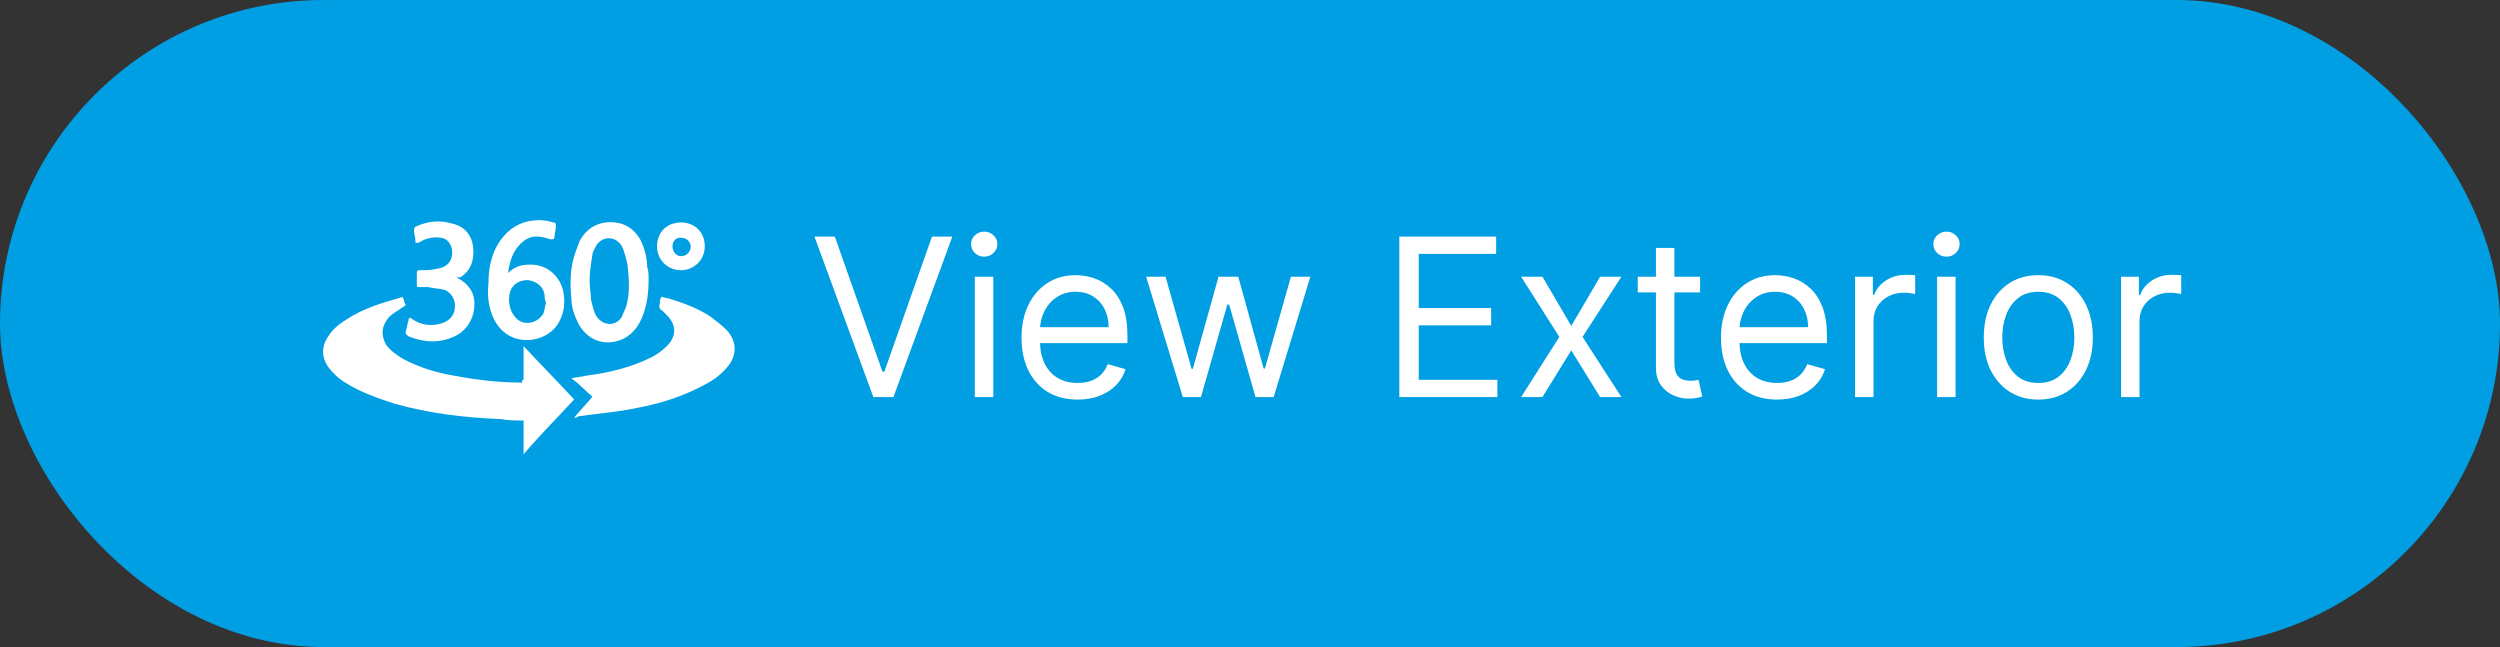
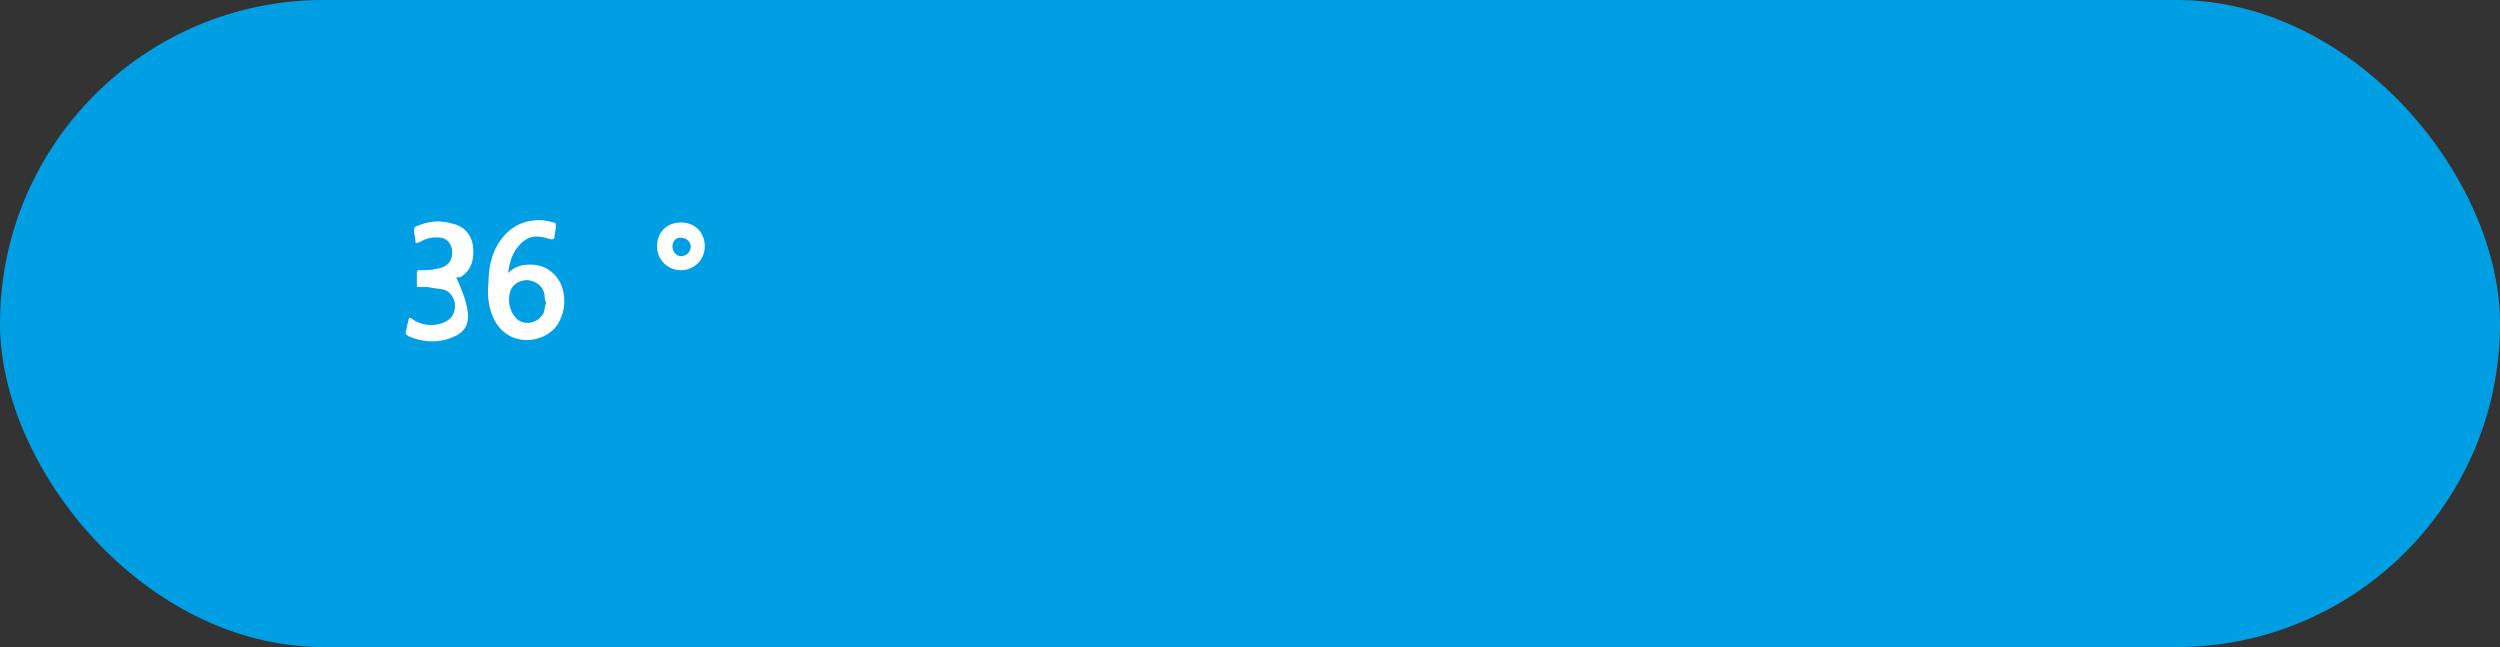
<svg xmlns="http://www.w3.org/2000/svg" width="170" height="44" viewBox="0 0 170 44" fill="none">
  <rect x="0" y="0" width="170" height="44" fill="#333333" stroke="none" />
  <rect width="170" height="44" rx="22" fill="#009FE3" />
-   <path d="M56.769 16.091L60.007 25.274H60.135L63.374 16.091H64.758L60.753 27H59.389L55.383 16.091H56.769ZM66.287 27V18.818H67.544V27H66.287ZM66.927 17.454C66.681 17.454 66.47 17.371 66.293 17.204C66.119 17.037 66.032 16.837 66.032 16.602C66.032 16.368 66.119 16.167 66.293 16C66.47 15.834 66.681 15.75 66.927 15.75C67.171 15.75 67.381 15.834 67.555 16C67.733 16.167 67.821 16.368 67.821 16.602C67.821 16.837 67.733 17.037 67.555 17.204C67.381 17.371 67.171 17.454 66.927 17.454ZM73.277 27.171C72.489 27.171 71.809 26.996 71.237 26.648C70.669 26.297 70.23 25.807 69.921 25.178C69.616 24.546 69.463 23.811 69.463 22.973C69.463 22.135 69.616 21.396 69.921 20.757C70.23 20.114 70.66 19.614 71.21 19.255C71.764 18.893 72.411 18.712 73.149 18.712C73.576 18.712 73.996 18.783 74.412 18.925C74.827 19.067 75.206 19.298 75.546 19.617C75.887 19.933 76.159 20.352 76.361 20.874C76.564 21.396 76.665 22.039 76.665 22.803V23.335H70.358V22.249H75.387C75.387 21.787 75.294 21.375 75.11 21.013C74.928 20.651 74.669 20.365 74.332 20.155C73.998 19.946 73.604 19.841 73.149 19.841C72.649 19.841 72.216 19.965 71.85 20.214C71.487 20.459 71.209 20.778 71.013 21.173C70.818 21.567 70.72 21.989 70.72 22.44V23.165C70.72 23.783 70.827 24.306 71.04 24.736C71.257 25.162 71.557 25.487 71.94 25.711C72.324 25.931 72.769 26.041 73.277 26.041C73.608 26.041 73.906 25.995 74.172 25.903C74.442 25.807 74.675 25.665 74.87 25.477C75.065 25.285 75.216 25.047 75.323 24.763L76.537 25.104C76.409 25.516 76.195 25.878 75.893 26.19C75.591 26.499 75.218 26.741 74.774 26.915C74.33 27.085 73.831 27.171 73.277 27.171ZM80.431 27L77.938 18.818H79.259L81.028 25.082H81.113L82.86 18.818H84.202L85.928 25.061H86.013L87.782 18.818H89.103L86.61 27H85.374L83.584 20.715H83.457L81.667 27H80.431ZM95.154 27V16.091H101.738V17.263H96.475V20.949H101.397V22.121H96.475V25.828H101.823V27H95.154ZM104.886 18.818L106.846 22.163L108.806 18.818H110.255L107.613 22.909L110.255 27H108.806L106.846 23.825L104.886 27H103.437L106.036 22.909L103.437 18.818H104.886ZM115.607 18.818V19.884H111.367V18.818H115.607ZM112.603 16.858H113.86V24.656C113.86 25.011 113.912 25.278 114.015 25.455C114.121 25.629 114.256 25.746 114.419 25.807C114.586 25.864 114.762 25.892 114.947 25.892C115.085 25.892 115.199 25.885 115.288 25.871C115.376 25.853 115.447 25.839 115.501 25.828L115.756 26.957C115.671 26.989 115.552 27.021 115.4 27.053C115.247 27.089 115.053 27.107 114.819 27.107C114.464 27.107 114.116 27.03 113.775 26.878C113.438 26.725 113.157 26.492 112.933 26.18C112.713 25.867 112.603 25.473 112.603 24.997V16.858ZM120.841 27.171C120.052 27.171 119.372 26.996 118.801 26.648C118.232 26.297 117.794 25.807 117.485 25.178C117.18 24.546 117.027 23.811 117.027 22.973C117.027 22.135 117.18 21.396 117.485 20.757C117.794 20.114 118.224 19.614 118.774 19.255C119.328 18.893 119.974 18.712 120.713 18.712C121.139 18.712 121.56 18.783 121.975 18.925C122.391 19.067 122.769 19.298 123.11 19.617C123.451 19.933 123.722 20.352 123.925 20.874C124.127 21.396 124.229 22.039 124.229 22.803V23.335H117.922V22.249H122.95C122.95 21.787 122.858 21.375 122.673 21.013C122.492 20.651 122.233 20.365 121.895 20.155C121.562 19.946 121.167 19.841 120.713 19.841C120.212 19.841 119.779 19.965 119.413 20.214C119.051 20.459 118.772 20.778 118.577 21.173C118.382 21.567 118.284 21.989 118.284 22.44V23.165C118.284 23.783 118.39 24.306 118.604 24.736C118.82 25.162 119.12 25.487 119.504 25.711C119.887 25.931 120.333 26.041 120.841 26.041C121.171 26.041 121.469 25.995 121.736 25.903C122.006 25.807 122.238 25.665 122.433 25.477C122.629 25.285 122.78 25.047 122.886 24.763L124.101 25.104C123.973 25.516 123.758 25.878 123.456 26.19C123.154 26.499 122.781 26.741 122.338 26.915C121.894 27.085 121.395 27.171 120.841 27.171ZM126.141 27V18.818H127.355V20.054H127.441C127.59 19.649 127.86 19.321 128.25 19.069C128.641 18.816 129.081 18.69 129.571 18.69C129.664 18.69 129.779 18.692 129.917 18.696C130.056 18.699 130.161 18.704 130.232 18.712V19.99C130.189 19.979 130.091 19.963 129.939 19.942C129.79 19.917 129.632 19.905 129.465 19.905C129.067 19.905 128.712 19.988 128.399 20.155C128.09 20.319 127.845 20.546 127.664 20.837C127.487 21.125 127.398 21.453 127.398 21.822V27H126.141ZM131.722 27V18.818H132.979V27H131.722ZM132.361 17.454C132.116 17.454 131.905 17.371 131.727 17.204C131.553 17.037 131.466 16.837 131.466 16.602C131.466 16.368 131.553 16.167 131.727 16C131.905 15.834 132.116 15.75 132.361 15.75C132.606 15.75 132.816 15.834 132.99 16C133.167 16.167 133.256 16.368 133.256 16.602C133.256 16.837 133.167 17.037 132.99 17.204C132.816 17.371 132.606 17.454 132.361 17.454ZM138.605 27.171C137.867 27.171 137.219 26.995 136.661 26.643C136.107 26.291 135.674 25.8 135.361 25.168C135.052 24.535 134.898 23.797 134.898 22.952C134.898 22.099 135.052 21.355 135.361 20.72C135.674 20.084 136.107 19.591 136.661 19.239C137.219 18.887 137.867 18.712 138.605 18.712C139.344 18.712 139.99 18.887 140.544 19.239C141.102 19.591 141.535 20.084 141.844 20.72C142.156 21.355 142.313 22.099 142.313 22.952C142.313 23.797 142.156 24.535 141.844 25.168C141.535 25.8 141.102 26.291 140.544 26.643C139.99 26.995 139.344 27.171 138.605 27.171ZM138.605 26.041C139.166 26.041 139.628 25.897 139.99 25.61C140.352 25.322 140.621 24.944 140.795 24.475C140.969 24.006 141.056 23.499 141.056 22.952C141.056 22.405 140.969 21.895 140.795 21.423C140.621 20.951 140.352 20.569 139.99 20.278C139.628 19.986 139.166 19.841 138.605 19.841C138.044 19.841 137.583 19.986 137.22 20.278C136.858 20.569 136.59 20.951 136.416 21.423C136.242 21.895 136.155 22.405 136.155 22.952C136.155 23.499 136.242 24.006 136.416 24.475C136.59 24.944 136.858 25.322 137.22 25.61C137.583 25.897 138.044 26.041 138.605 26.041ZM144.232 27V18.818H145.446V20.054H145.531C145.68 19.649 145.95 19.321 146.341 19.069C146.732 18.816 147.172 18.69 147.662 18.69C147.754 18.69 147.87 18.692 148.008 18.696C148.147 18.699 148.252 18.704 148.323 18.712V19.99C148.28 19.979 148.182 19.963 148.03 19.942C147.88 19.917 147.722 19.905 147.555 19.905C147.158 19.905 146.803 19.988 146.49 20.155C146.181 20.319 145.936 20.546 145.755 20.837C145.578 21.125 145.489 21.453 145.489 21.822V27H144.232Z" fill="white" />
-   <path d="M35.604 25.825C35.604 25.061 35.604 24.297 35.604 23.533C36.751 24.774 37.897 25.921 39.043 27.162C37.897 28.404 36.751 29.55 35.604 30.887C35.604 30.123 35.604 29.359 35.604 28.595C35.031 28.595 34.554 28.595 34.076 28.499C31.593 28.404 29.205 28.117 26.818 27.449C25.672 27.067 24.526 26.685 23.475 26.016C22.997 25.73 22.615 25.348 22.329 24.965C21.851 24.297 21.851 23.533 22.329 22.864C22.615 22.387 23.093 22.005 23.57 21.718C24.717 20.954 26.054 20.572 27.391 20.19C27.391 20.286 27.486 20.381 27.486 20.477C27.486 20.572 27.582 20.668 27.582 20.763C27.295 20.954 27.009 21.145 26.722 21.336C26.436 21.527 26.149 21.909 26.054 22.291C25.958 22.673 26.054 23.055 26.245 23.437C26.531 23.819 26.913 24.106 27.391 24.392C28.441 24.965 29.683 25.348 30.829 25.538C32.357 25.825 33.885 26.016 35.509 26.016C35.509 25.825 35.509 25.825 35.604 25.825Z" fill="white" />
-   <path d="M39.042 28.404C39.425 27.926 39.902 27.449 40.284 26.971C39.807 26.589 39.425 26.111 38.852 25.73C39.234 25.634 39.52 25.634 39.902 25.538C41.43 25.348 42.958 24.965 44.295 24.297C44.678 24.106 45.06 23.819 45.346 23.533C46.015 22.864 46.015 22.1 45.346 21.432C45.251 21.336 45.155 21.241 45.059 21.145C44.868 21.05 44.773 20.859 44.869 20.668C44.869 20.572 44.868 20.381 44.964 20.19C45.155 20.19 45.251 20.286 45.442 20.286C46.397 20.572 47.447 20.954 48.307 21.527C48.689 21.814 49.071 22.1 49.453 22.482C50.121 23.246 50.121 24.201 49.453 24.965C48.975 25.538 48.402 25.921 47.829 26.207C46.397 26.971 44.868 27.449 43.34 27.735C42.003 28.022 40.666 28.117 39.329 28.308C39.234 28.404 39.138 28.404 39.042 28.404Z" fill="white" />
-   <path d="M44.105 18.948C44.105 19.904 44.009 20.668 43.722 21.432C43.436 22.196 42.959 22.864 42.099 23.151C40.953 23.533 39.902 23.055 39.329 22.005C39.043 21.432 38.852 20.859 38.852 20.286C38.756 19.235 38.756 18.184 39.138 17.134C39.234 16.847 39.329 16.656 39.425 16.37C40.093 15.128 41.335 14.937 42.29 15.224C42.863 15.415 43.245 15.797 43.532 16.274C43.818 16.847 44.009 17.516 44.009 18.184C44.105 18.375 44.105 18.758 44.105 18.948ZM40.093 19.044C40.093 19.617 40.189 19.999 40.189 20.381C40.284 20.763 40.38 21.241 40.571 21.527C41.048 22.196 41.908 22.196 42.29 21.527C42.385 21.336 42.481 21.05 42.576 20.859C42.863 19.904 42.767 18.948 42.672 17.993C42.576 17.611 42.481 17.134 42.29 16.752C41.908 16.083 41.048 15.988 40.571 16.656C40.475 16.847 40.284 17.134 40.284 17.325C40.189 17.898 40.093 18.567 40.093 19.044Z" fill="white" />
  <path d="M34.554 18.567C35.032 18.089 35.509 17.993 36.082 17.993C37.133 17.993 37.992 18.662 38.279 19.713C38.47 20.572 38.374 21.336 37.897 22.1C36.942 23.437 34.554 23.628 33.599 21.718C33.217 20.954 33.121 20.095 33.217 19.235C33.217 18.28 33.408 17.325 33.885 16.561C34.363 15.797 35.032 15.224 35.986 15.033C36.56 14.937 37.037 14.937 37.61 15.128C37.801 15.128 37.801 15.224 37.801 15.415C37.801 15.606 37.706 15.892 37.706 16.083C37.706 16.274 37.61 16.274 37.419 16.274C37.133 16.179 36.846 16.083 36.464 16.083C36.082 16.083 35.7 16.274 35.413 16.561C34.84 17.134 34.649 17.802 34.554 18.567ZM37.133 20.572C37.037 20.381 37.037 20.286 37.037 20.095C36.942 19.426 36.464 19.14 35.891 19.044C35.222 19.044 34.745 19.426 34.649 19.999C34.554 20.477 34.65 21.05 34.936 21.432C35.413 22.196 36.464 22.1 36.942 21.336C37.037 21.145 37.037 20.859 37.133 20.572Z" fill="white" />
-   <path d="M31.02 18.853C31.116 18.853 31.116 18.948 31.02 18.853C31.784 19.235 32.262 19.808 32.262 20.668C32.262 21.527 31.88 22.291 31.116 22.769C30.065 23.342 28.919 23.342 27.773 22.864C27.677 22.769 27.582 22.769 27.582 22.578C27.677 22.291 27.677 22.1 27.773 21.814C27.773 21.623 27.868 21.527 28.059 21.718C28.632 22.1 29.301 22.196 29.97 22.005C30.638 21.814 31.02 21.336 30.924 20.572C30.829 20.19 30.638 19.904 30.256 19.713C29.874 19.617 29.492 19.617 29.11 19.521C28.919 19.521 28.728 19.521 28.537 19.521C28.346 19.521 28.346 19.521 28.346 19.331C28.346 19.14 28.346 18.853 28.346 18.567C28.346 18.375 28.441 18.375 28.537 18.375C28.919 18.375 29.301 18.375 29.683 18.28C30.447 18.184 30.829 17.707 30.734 16.943C30.638 16.561 30.447 16.274 30.065 16.179C29.492 16.083 29.014 16.179 28.537 16.465C28.25 16.561 28.25 16.561 28.25 16.37C28.25 16.179 28.155 15.892 28.155 15.701C28.155 15.606 28.155 15.51 28.25 15.415C29.11 15.033 29.874 14.937 30.829 15.224C31.593 15.415 32.071 15.988 32.166 16.752C32.262 17.611 32.071 18.375 31.307 18.853C31.116 18.853 31.116 18.853 31.02 18.853Z" fill="white" />
+   <path d="M31.02 18.853C31.116 18.853 31.116 18.948 31.02 18.853C32.262 21.527 31.88 22.291 31.116 22.769C30.065 23.342 28.919 23.342 27.773 22.864C27.677 22.769 27.582 22.769 27.582 22.578C27.677 22.291 27.677 22.1 27.773 21.814C27.773 21.623 27.868 21.527 28.059 21.718C28.632 22.1 29.301 22.196 29.97 22.005C30.638 21.814 31.02 21.336 30.924 20.572C30.829 20.19 30.638 19.904 30.256 19.713C29.874 19.617 29.492 19.617 29.11 19.521C28.919 19.521 28.728 19.521 28.537 19.521C28.346 19.521 28.346 19.521 28.346 19.331C28.346 19.14 28.346 18.853 28.346 18.567C28.346 18.375 28.441 18.375 28.537 18.375C28.919 18.375 29.301 18.375 29.683 18.28C30.447 18.184 30.829 17.707 30.734 16.943C30.638 16.561 30.447 16.274 30.065 16.179C29.492 16.083 29.014 16.179 28.537 16.465C28.25 16.561 28.25 16.561 28.25 16.37C28.25 16.179 28.155 15.892 28.155 15.701C28.155 15.606 28.155 15.51 28.25 15.415C29.11 15.033 29.874 14.937 30.829 15.224C31.593 15.415 32.071 15.988 32.166 16.752C32.262 17.611 32.071 18.375 31.307 18.853C31.116 18.853 31.116 18.853 31.02 18.853Z" fill="white" />
  <path d="M44.678 16.752C44.678 15.797 45.346 15.128 46.301 15.128C47.257 15.128 47.925 15.797 47.925 16.752C47.925 17.707 47.161 18.375 46.301 18.375C45.442 18.375 44.678 17.707 44.678 16.752ZM45.728 16.752C45.728 17.134 46.015 17.42 46.301 17.42C46.684 17.42 46.97 17.134 46.97 16.752C46.97 16.465 46.683 16.179 46.397 16.179C46.015 16.083 45.728 16.37 45.728 16.752Z" fill="white" />
</svg>